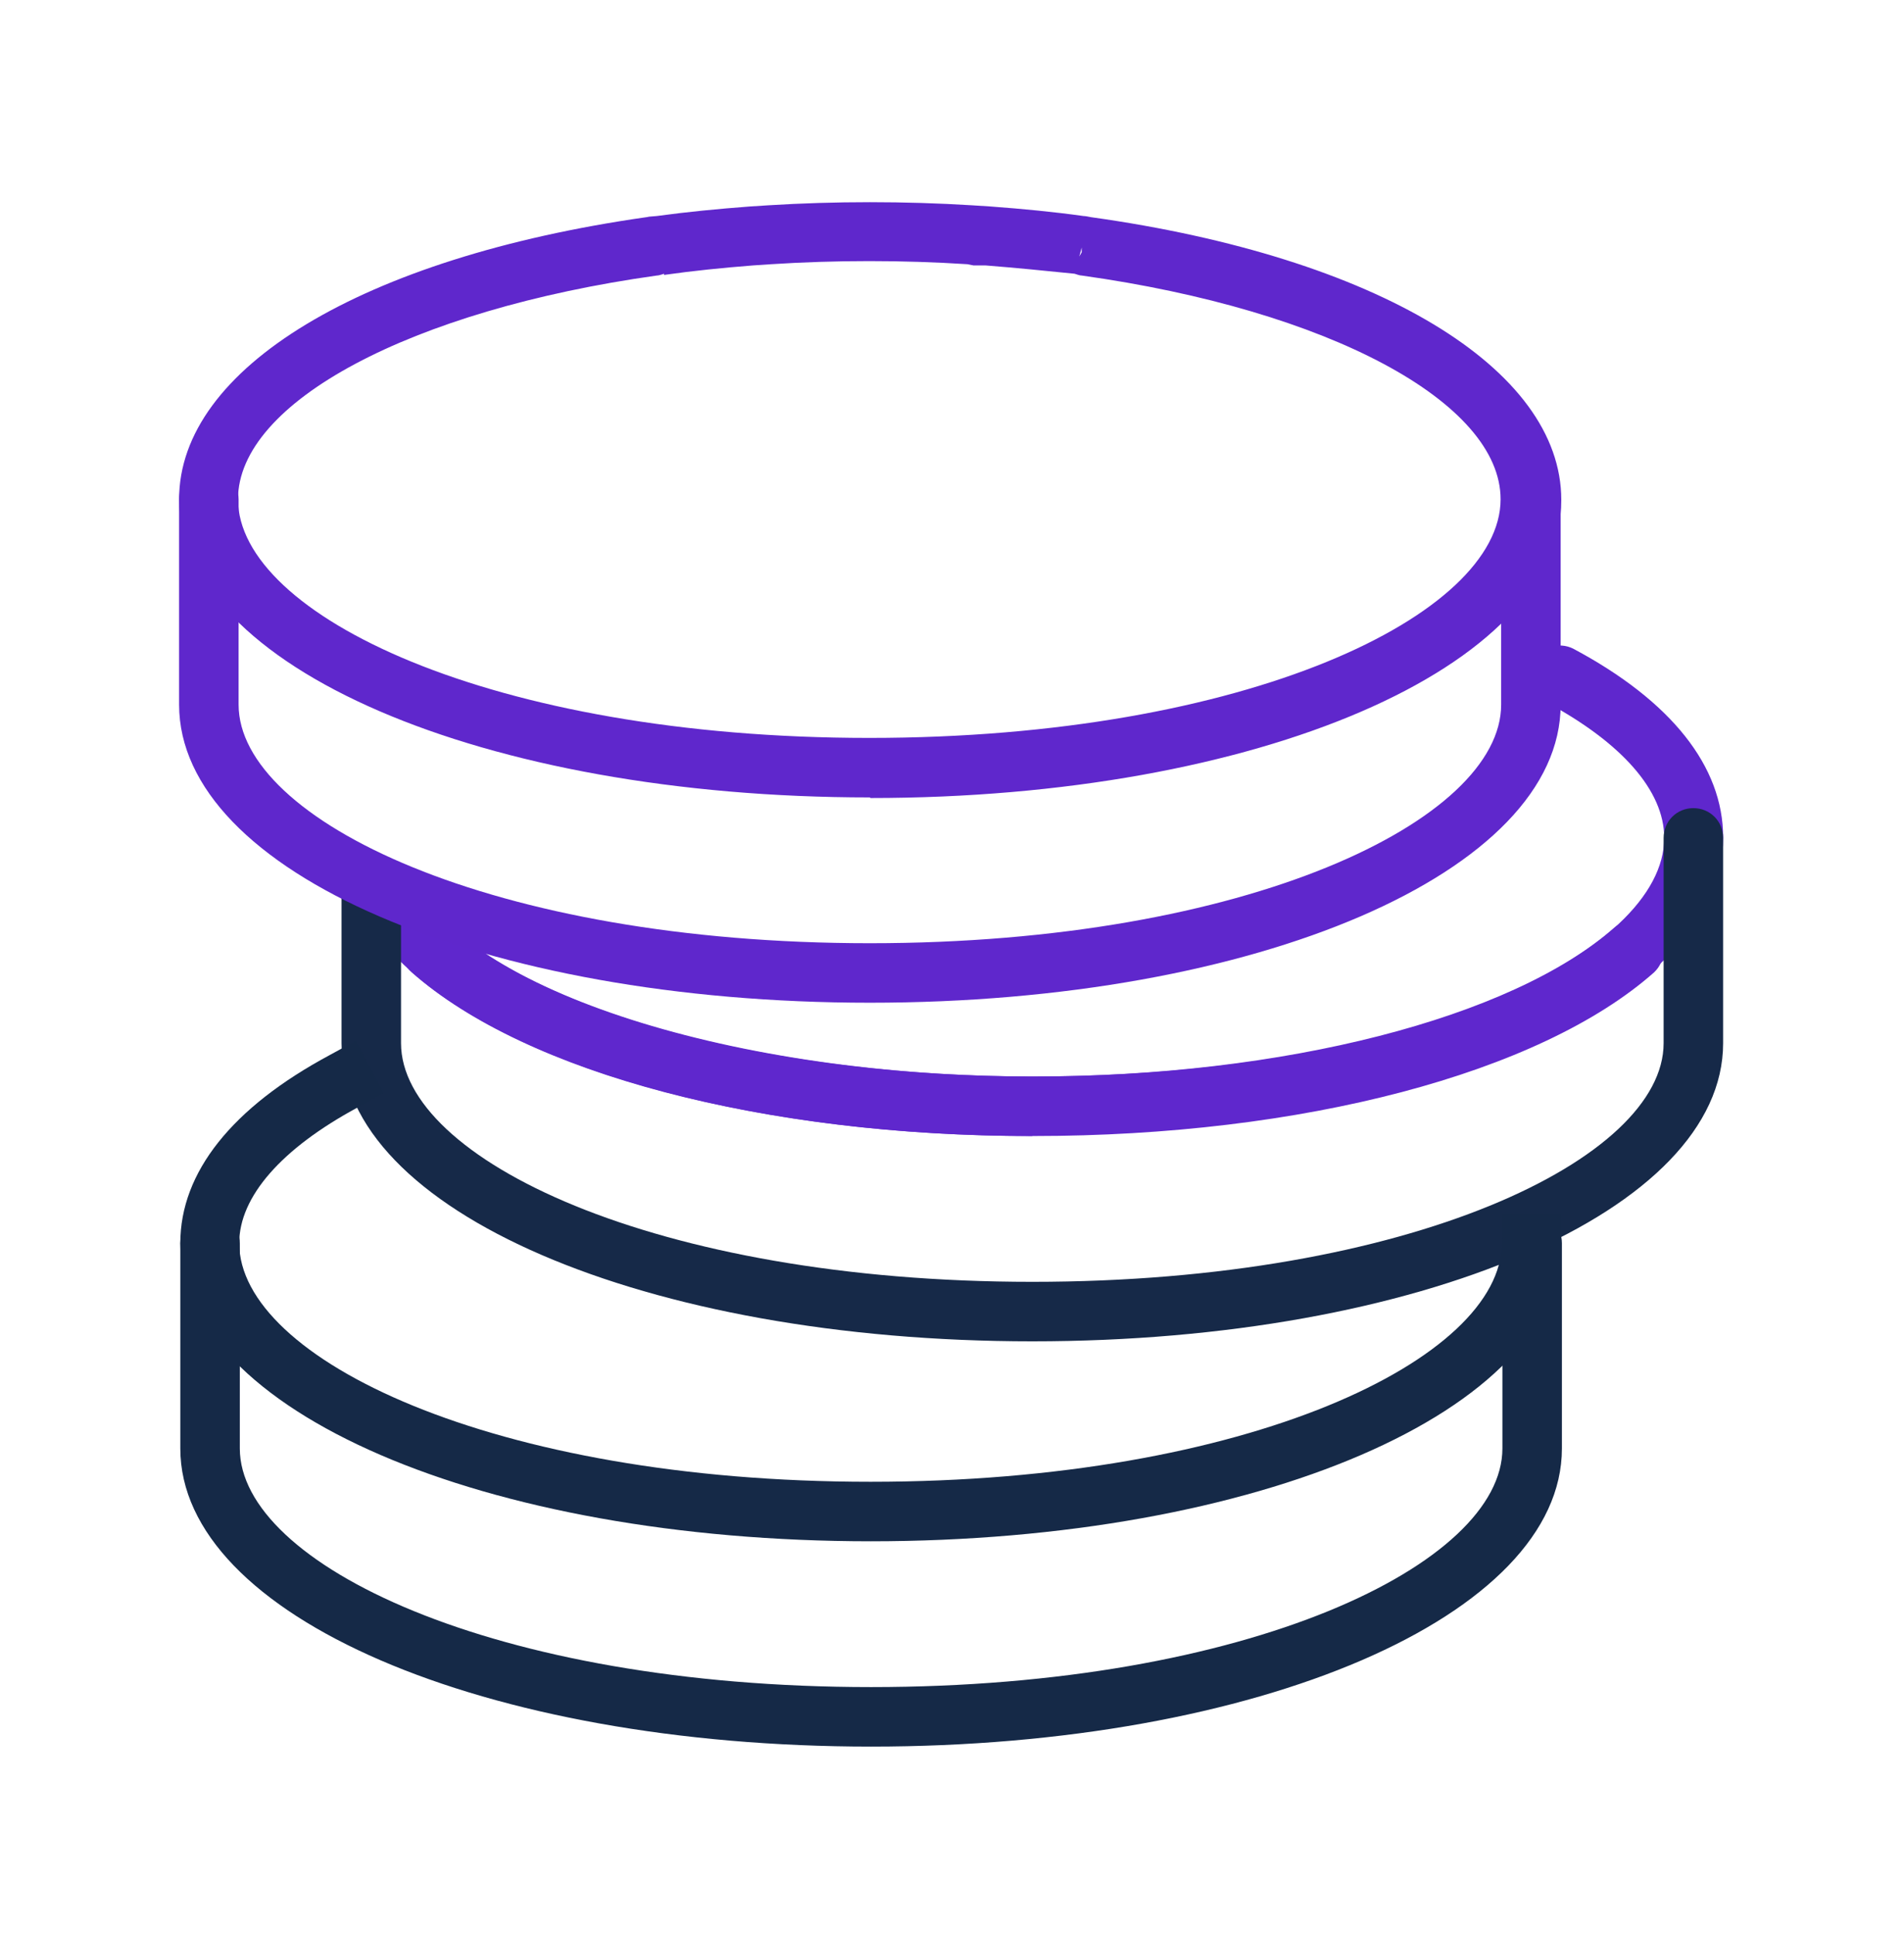
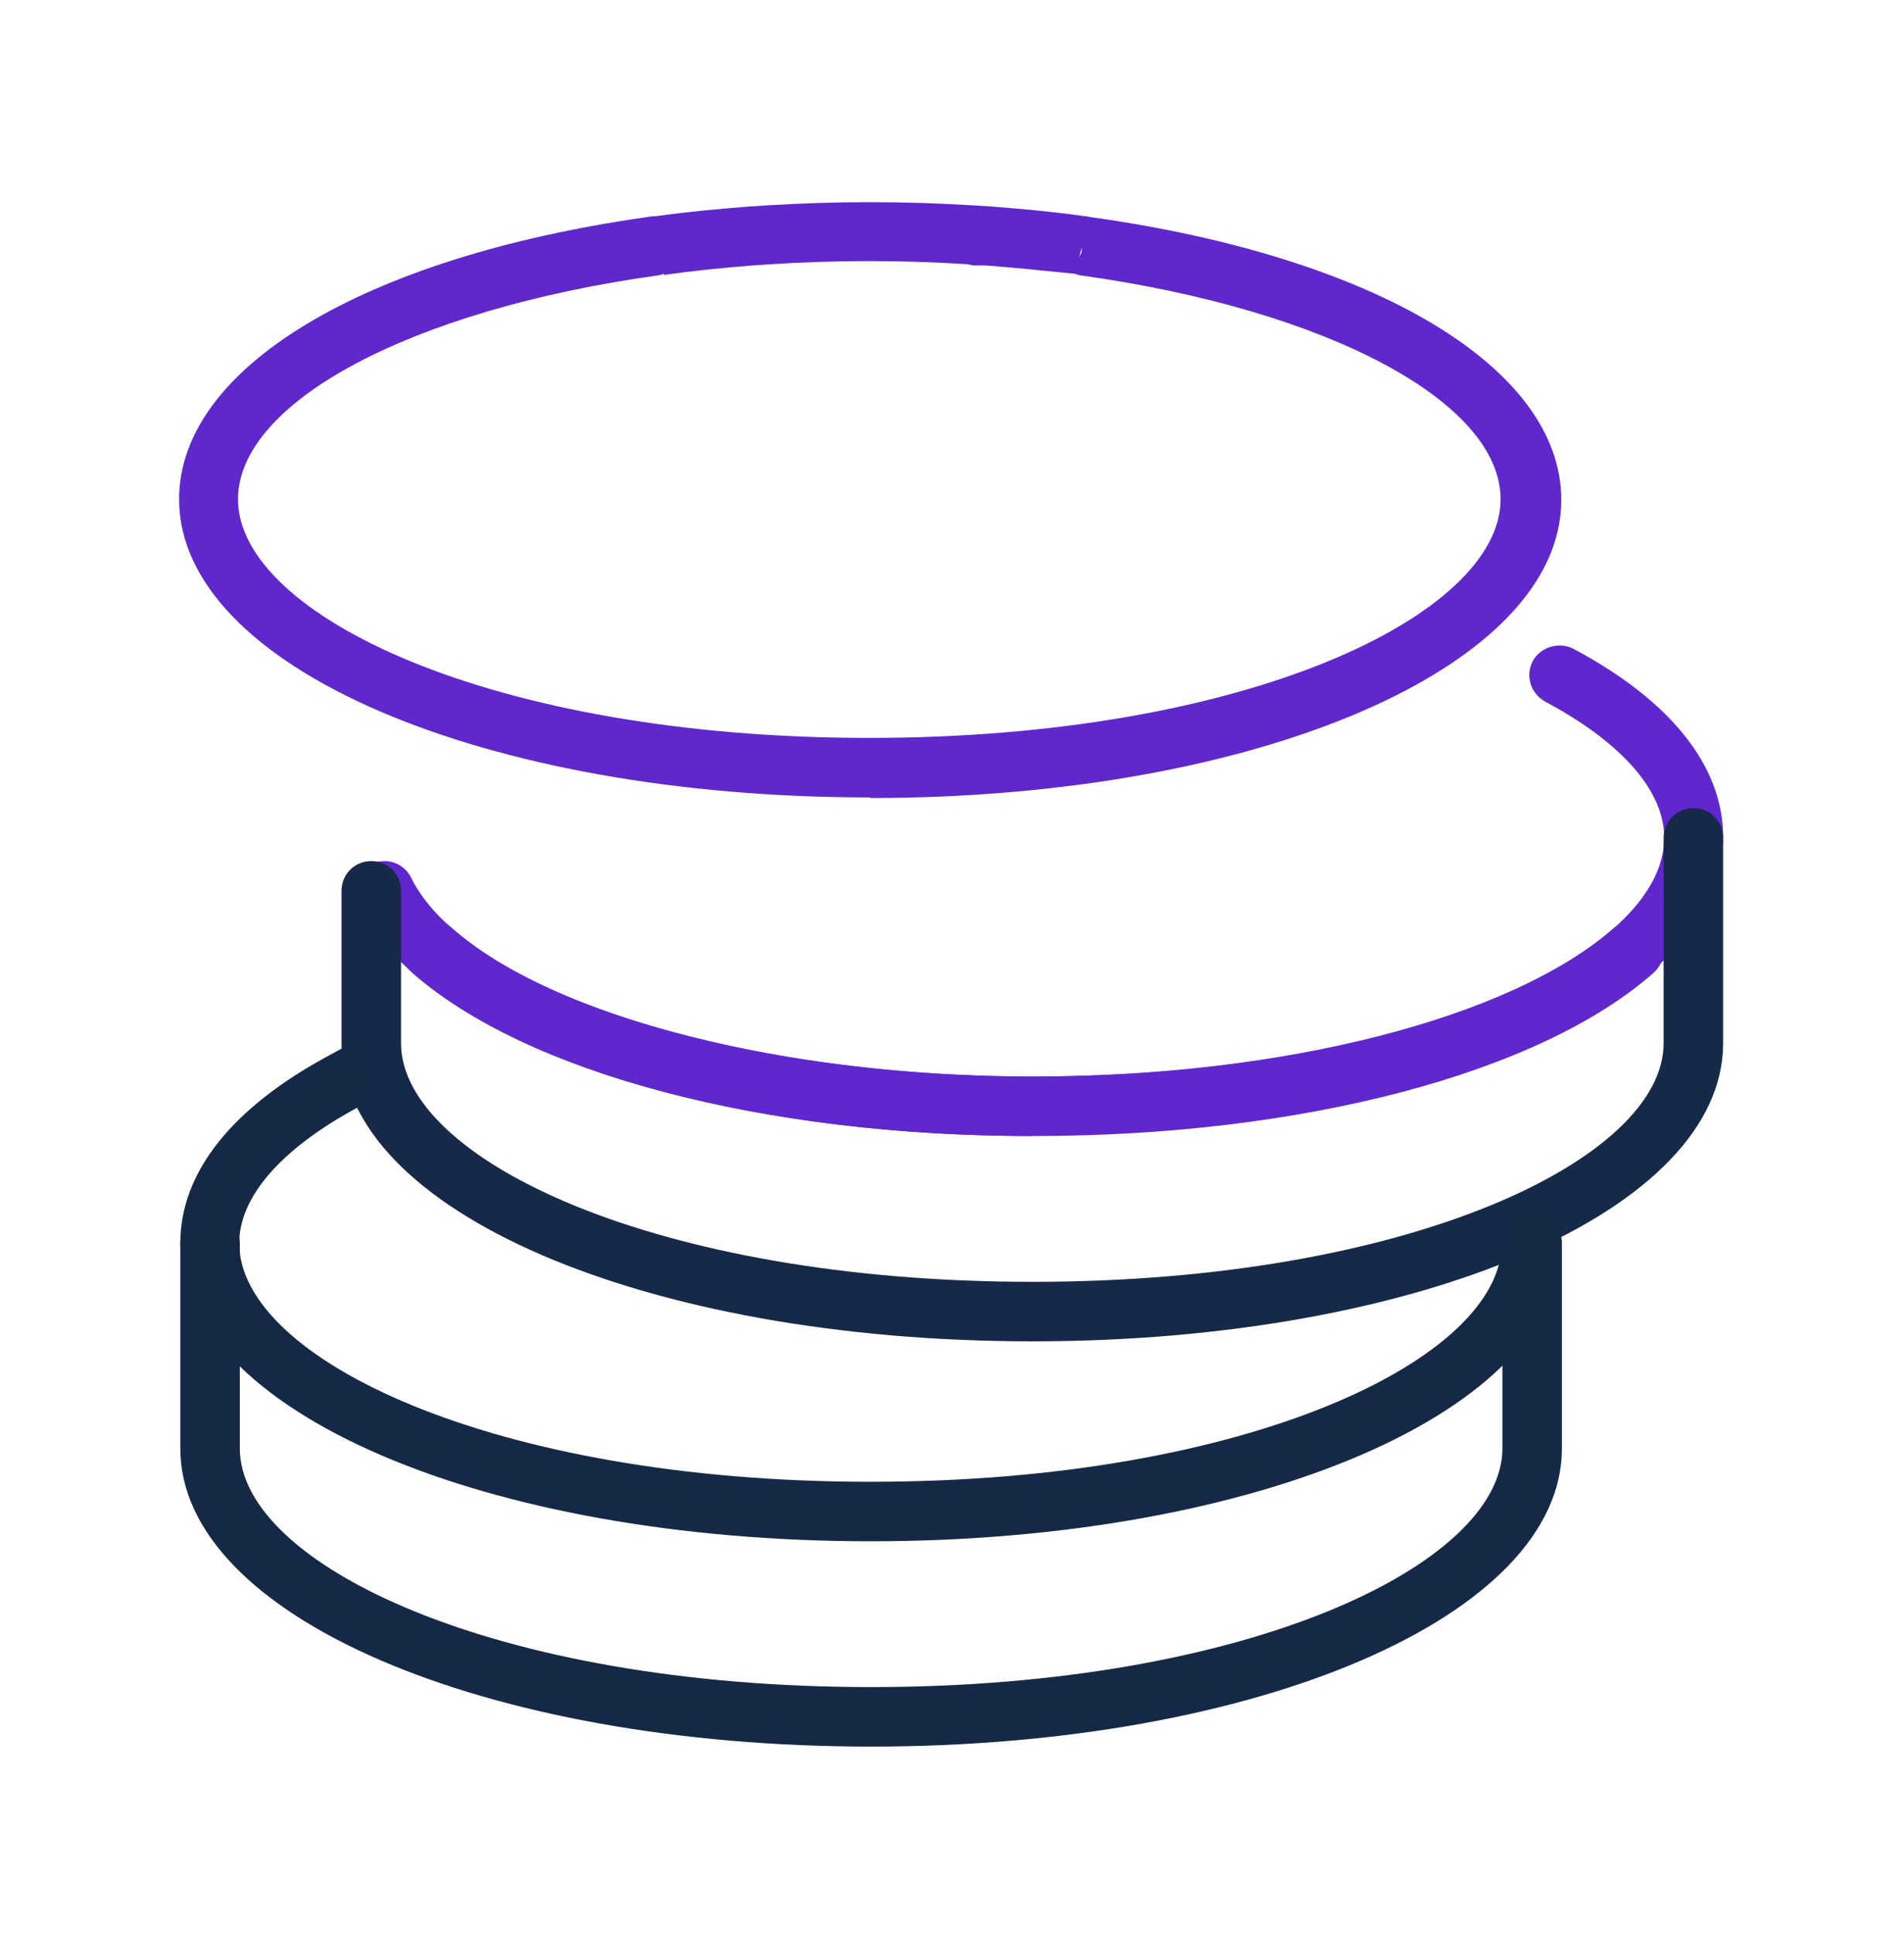
<svg xmlns="http://www.w3.org/2000/svg" width="64" height="65" viewBox="0 0 64 65" fill="none">
  <path d="M34.7 38.18C25.68 38.18 17.7 36.08 13.84 32.68C13.42 32.32 13.38 31.68 13.76 31.26C14.14 30.84 14.76 30.8 15.18 31.18C18.62 34.22 26.3 36.18 34.72 36.18C47.42 36.18 55.94 32.04 55.94 28.16C55.94 26.58 54.52 24.96 51.94 23.58C51.46 23.32 51.26 22.72 51.52 22.22C51.78 21.74 52.4 21.56 52.88 21.8C56.18 23.56 57.92 25.76 57.92 28.14C57.92 33.76 47.72 38.16 34.7 38.16V38.18Z" fill="#5F27CD" />
  <path d="M34.699 38.18C23.619 38.18 14.279 34.98 12.019 30.38C11.779 29.88 11.979 29.28 12.479 29.04C12.979 28.8 13.579 29 13.819 29.5C15.699 33.3 24.679 36.18 34.719 36.18C43.139 36.18 50.799 34.22 54.259 31.18C54.679 30.82 55.299 30.86 55.679 31.26C56.039 31.68 55.999 32.3 55.599 32.68C51.759 36.08 43.759 38.18 34.739 38.18H34.699Z" fill="#5F27CD" />
  <path d="M34.7 45.08C21.68 45.08 11.48 40.68 11.48 35.06V29.94C11.48 29.38 11.921 28.94 12.48 28.94C13.04 28.94 13.48 29.38 13.48 29.94V35.06C13.48 38.94 22 43.08 34.7 43.08C47.401 43.08 55.92 38.94 55.92 35.06V28.16C55.92 27.6 56.361 27.16 56.92 27.16C57.48 27.16 57.92 27.6 57.92 28.16V35.06C57.92 40.68 47.721 45.08 34.7 45.08Z" fill="#162948" />
  <path d="M29.28 51.8C16.261 51.8 6.061 47.4 6.061 41.78C6.061 39.4 7.801 37.22 11.081 35.46L11.96 34.98L12.9 36.74L12.021 37.22C9.461 38.6 8.041 40.22 8.041 41.78C8.041 45.66 16.561 49.8 29.261 49.8C41.961 49.8 50.48 45.66 50.48 41.78V40.78H52.48V41.78C52.48 47.4 42.281 51.8 29.261 51.8H29.28Z" fill="#152947" />
  <path d="M29.28 58.7C16.261 58.7 6.061 54.3 6.061 48.68V41.78C6.061 41.22 6.501 40.78 7.061 40.78C7.621 40.78 8.061 41.22 8.061 41.78V48.68C8.061 52.56 16.581 56.7 29.28 56.7C41.98 56.7 50.501 52.56 50.501 48.68V41.78C50.501 41.22 50.941 40.78 51.501 40.78C52.06 40.78 52.501 41.22 52.501 41.78V48.68C52.501 54.3 42.3 58.7 29.28 58.7Z" fill="#152947" />
  <path d="M29.239 26.8C16.22 26.8 6.02 22.4 6.02 16.78C6.02 12.38 12.18 8.66 21.72 7.3C21.759 7.3 21.799 7.28 21.84 7.28L22.079 7.26C23.099 7.12 24.14 7.02 25.2 6.94L25.82 6.9C28.059 6.76 30.419 6.76 32.679 6.9L33.3 6.94C34.38 7.02 35.419 7.12 36.419 7.26C36.48 7.26 36.58 7.28 36.679 7.3C46.279 8.64 52.48 12.38 52.48 16.8C52.48 22.42 42.279 26.82 29.259 26.82L29.239 26.8ZM22.32 9.2C22.32 9.2 22.16 9.26 22.079 9.26C13.8 10.42 8 13.52 8 16.78C8 20.66 16.52 24.8 29.22 24.8C41.919 24.8 50.44 20.66 50.44 16.78C50.44 13.52 44.66 10.42 36.359 9.26C36.279 9.26 36.2 9.22 36.12 9.2C35.139 9.1 34.139 9 33.12 8.92H32.719L32.52 8.88C30.36 8.74 28.079 8.74 25.919 8.88L25.32 8.92C24.299 9 23.299 9.1 22.32 9.24V9.2ZM36.38 8.24L36.279 8.62L36.359 8.48V8.26L36.38 8.24Z" fill="#5F27CC" />
-   <path d="M29.239 33.7C16.22 33.7 6.02 29.3 6.02 23.68V16.78C6.02 16.22 6.46 15.78 7.02 15.78C7.58 15.78 8.02 16.22 8.02 16.78V23.68C8.02 27.56 16.54 31.7 29.239 31.7C41.94 31.7 50.459 27.56 50.459 23.68V16.78C50.459 16.22 50.9 15.78 51.459 15.78C52.02 15.78 52.459 16.22 52.459 16.78V23.68C52.459 29.3 42.26 33.7 29.239 33.7Z" fill="#5F27CC" />
</svg>